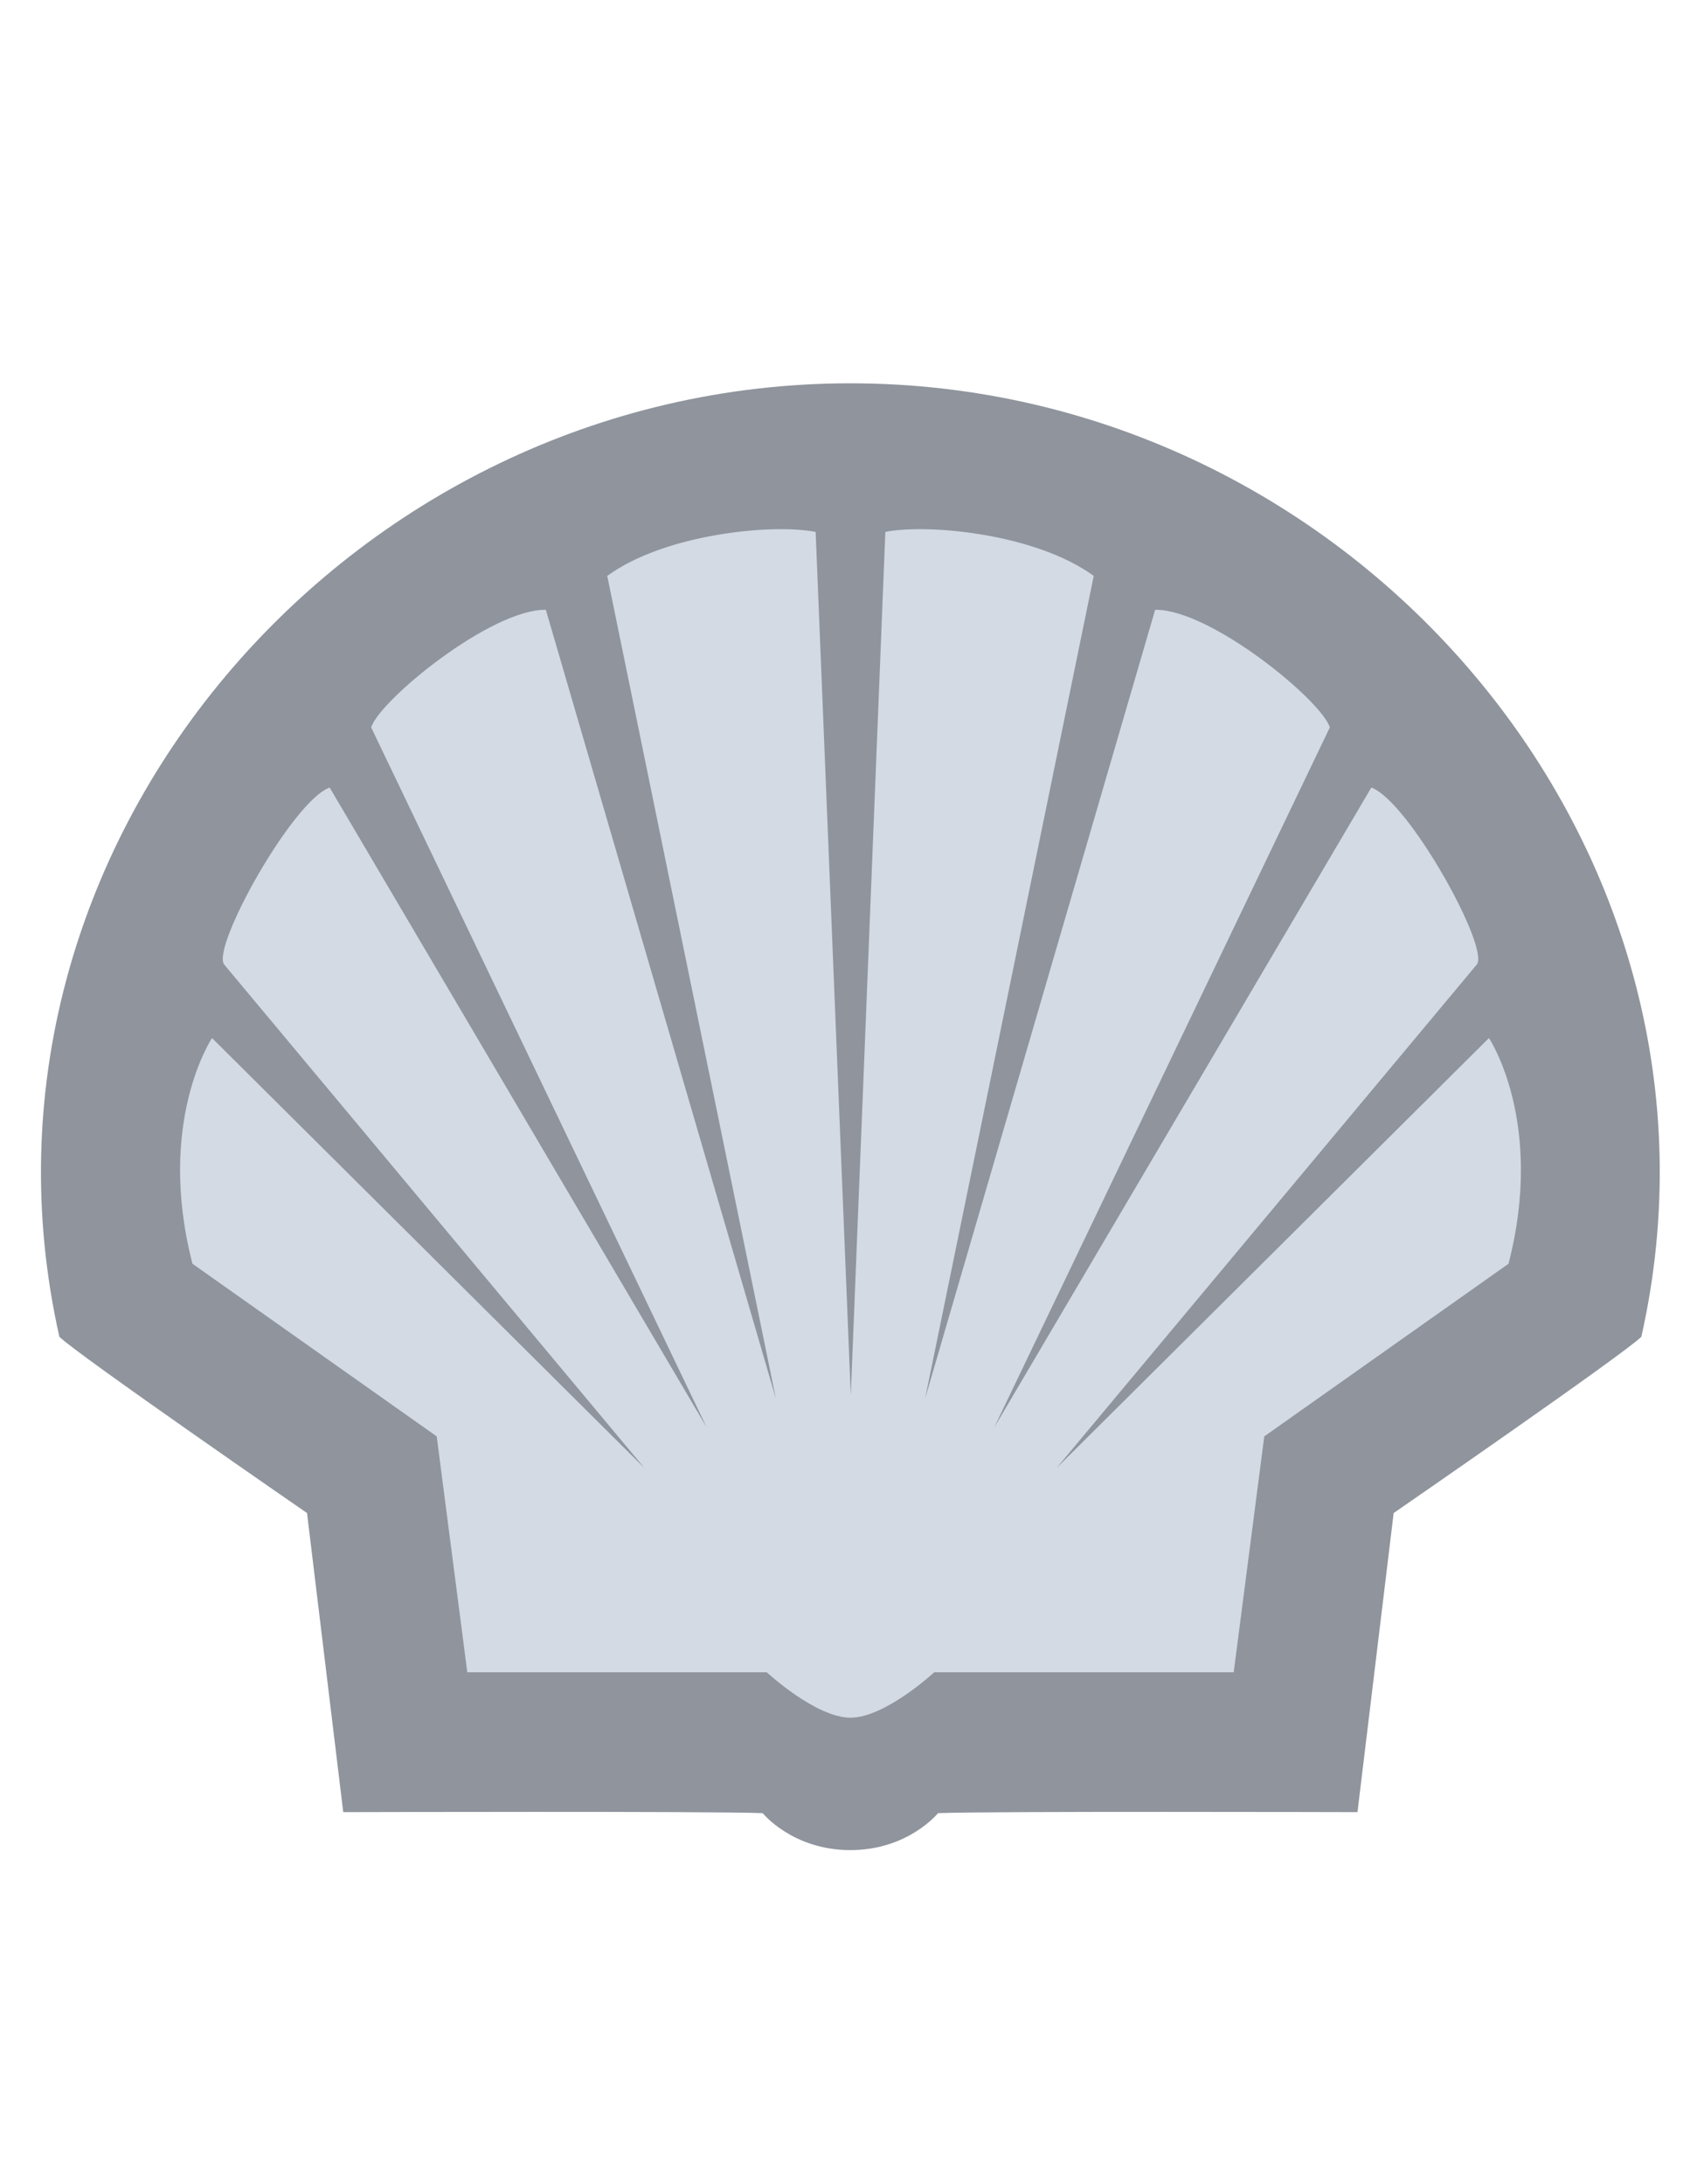
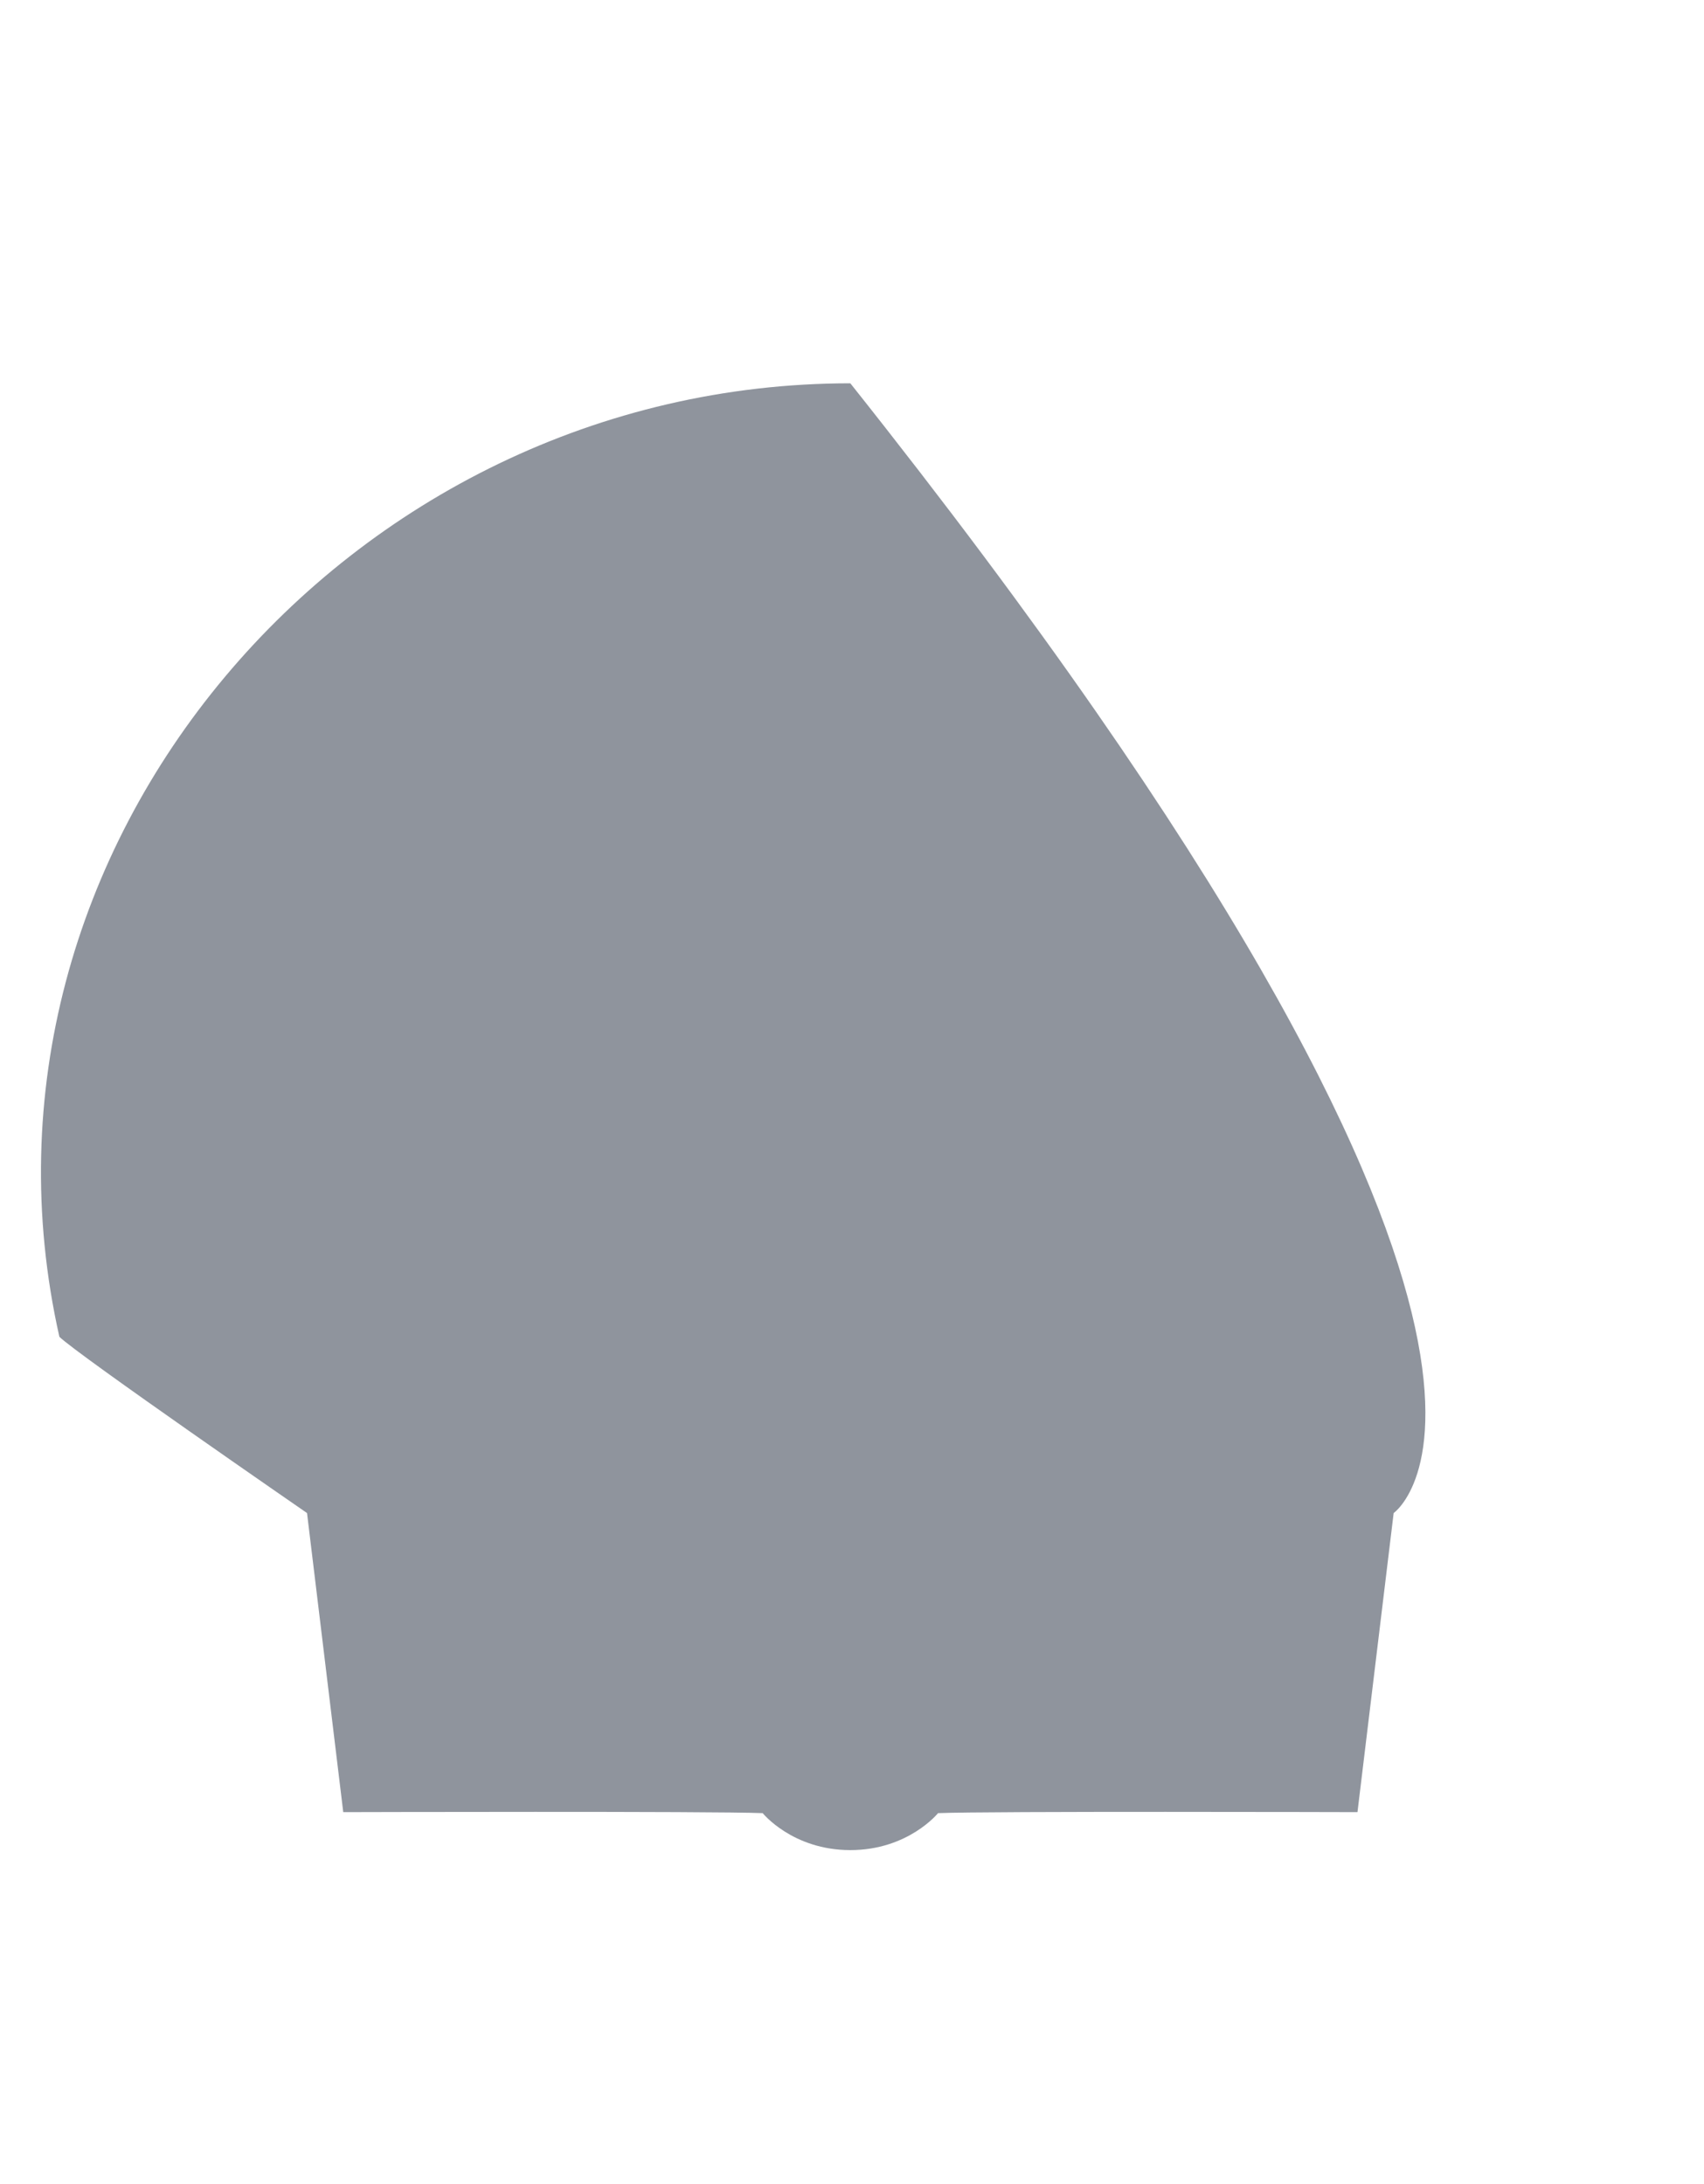
<svg xmlns="http://www.w3.org/2000/svg" width="39" height="50" viewBox="0 0 39 50" fill="none">
  <g opacity="0.7">
-     <path fill-rule="evenodd" clip-rule="evenodd" d="M19.462 42.354C18.137 42.354 17.456 41.508 17.456 41.508C16.367 41.461 7.856 41.485 7.856 41.485L7.027 34.638C7.027 34.638 1.785 31.02 1.359 30.603C-1.157 19.428 7.938 8.775 19.462 8.775C30.987 8.775 40.082 19.428 37.566 30.603C37.139 31.02 31.897 34.638 31.897 34.638L31.069 41.485C31.069 41.485 22.558 41.461 21.469 41.508C21.469 41.508 20.788 42.354 19.462 42.354Z" fill="#5F6773" />
-     <path fill-rule="evenodd" clip-rule="evenodd" d="M19.472 31.941L18.668 12.177C17.698 11.983 15.224 12.216 13.898 13.184L17.758 32.018L12.493 13.96C11.231 13.944 8.684 16.034 8.495 16.653L16.174 32.677L7.545 18.029C6.693 18.339 4.833 21.691 5.13 22.08L14.749 33.607L4.853 23.764C4.853 23.764 3.566 25.682 4.405 28.931L9.995 32.883L10.695 38.283H17.549C17.549 38.283 18.67 39.323 19.465 39.323C20.261 39.323 21.382 38.283 21.382 38.283H28.236L28.936 32.883L34.526 28.931C35.365 25.682 34.078 23.764 34.078 23.764L24.182 33.607L33.801 22.08C34.098 21.691 32.237 18.339 31.386 18.029L22.756 32.677L30.436 16.653C30.247 16.034 27.7 13.944 26.438 13.96L21.173 32.018L25.033 13.184C23.706 12.216 21.232 11.983 20.263 12.177L19.472 31.941Z" fill="#C0CAD9" />
+     <path fill-rule="evenodd" clip-rule="evenodd" d="M19.462 42.354C18.137 42.354 17.456 41.508 17.456 41.508C16.367 41.461 7.856 41.485 7.856 41.485L7.027 34.638C7.027 34.638 1.785 31.02 1.359 30.603C-1.157 19.428 7.938 8.775 19.462 8.775C37.139 31.02 31.897 34.638 31.897 34.638L31.069 41.485C31.069 41.485 22.558 41.461 21.469 41.508C21.469 41.508 20.788 42.354 19.462 42.354Z" fill="#5F6773" />
  </g>
</svg>